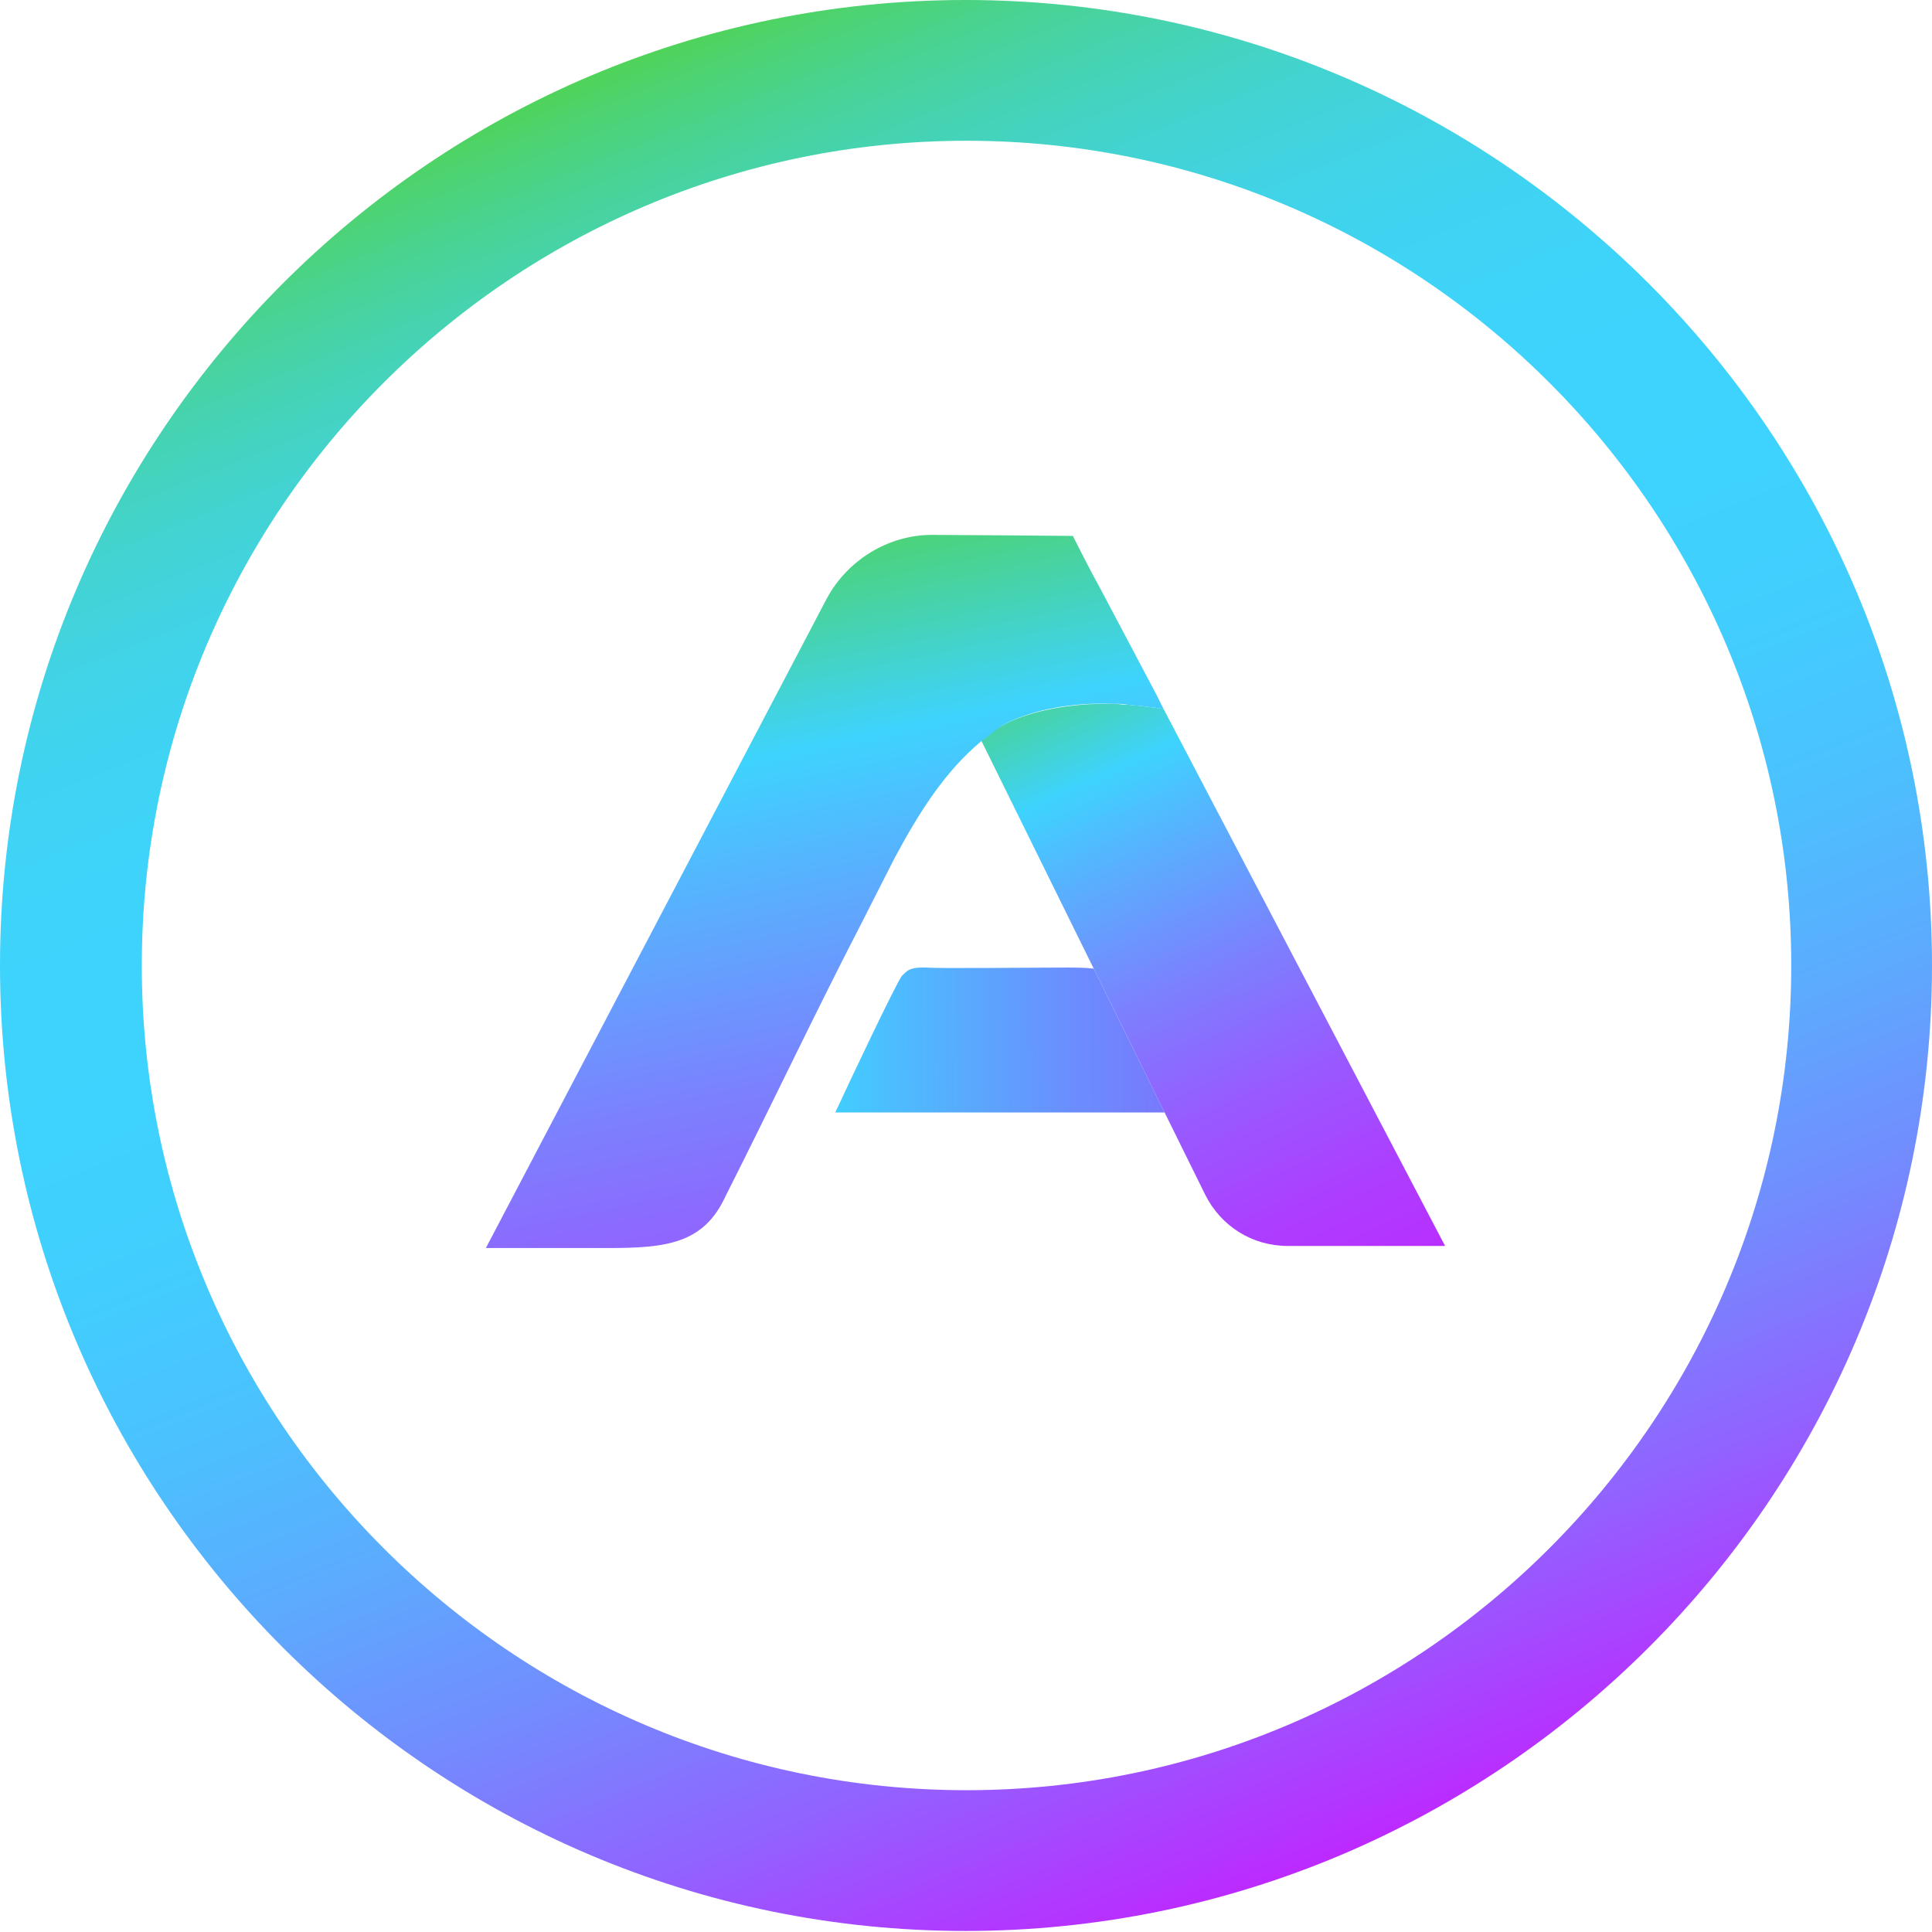
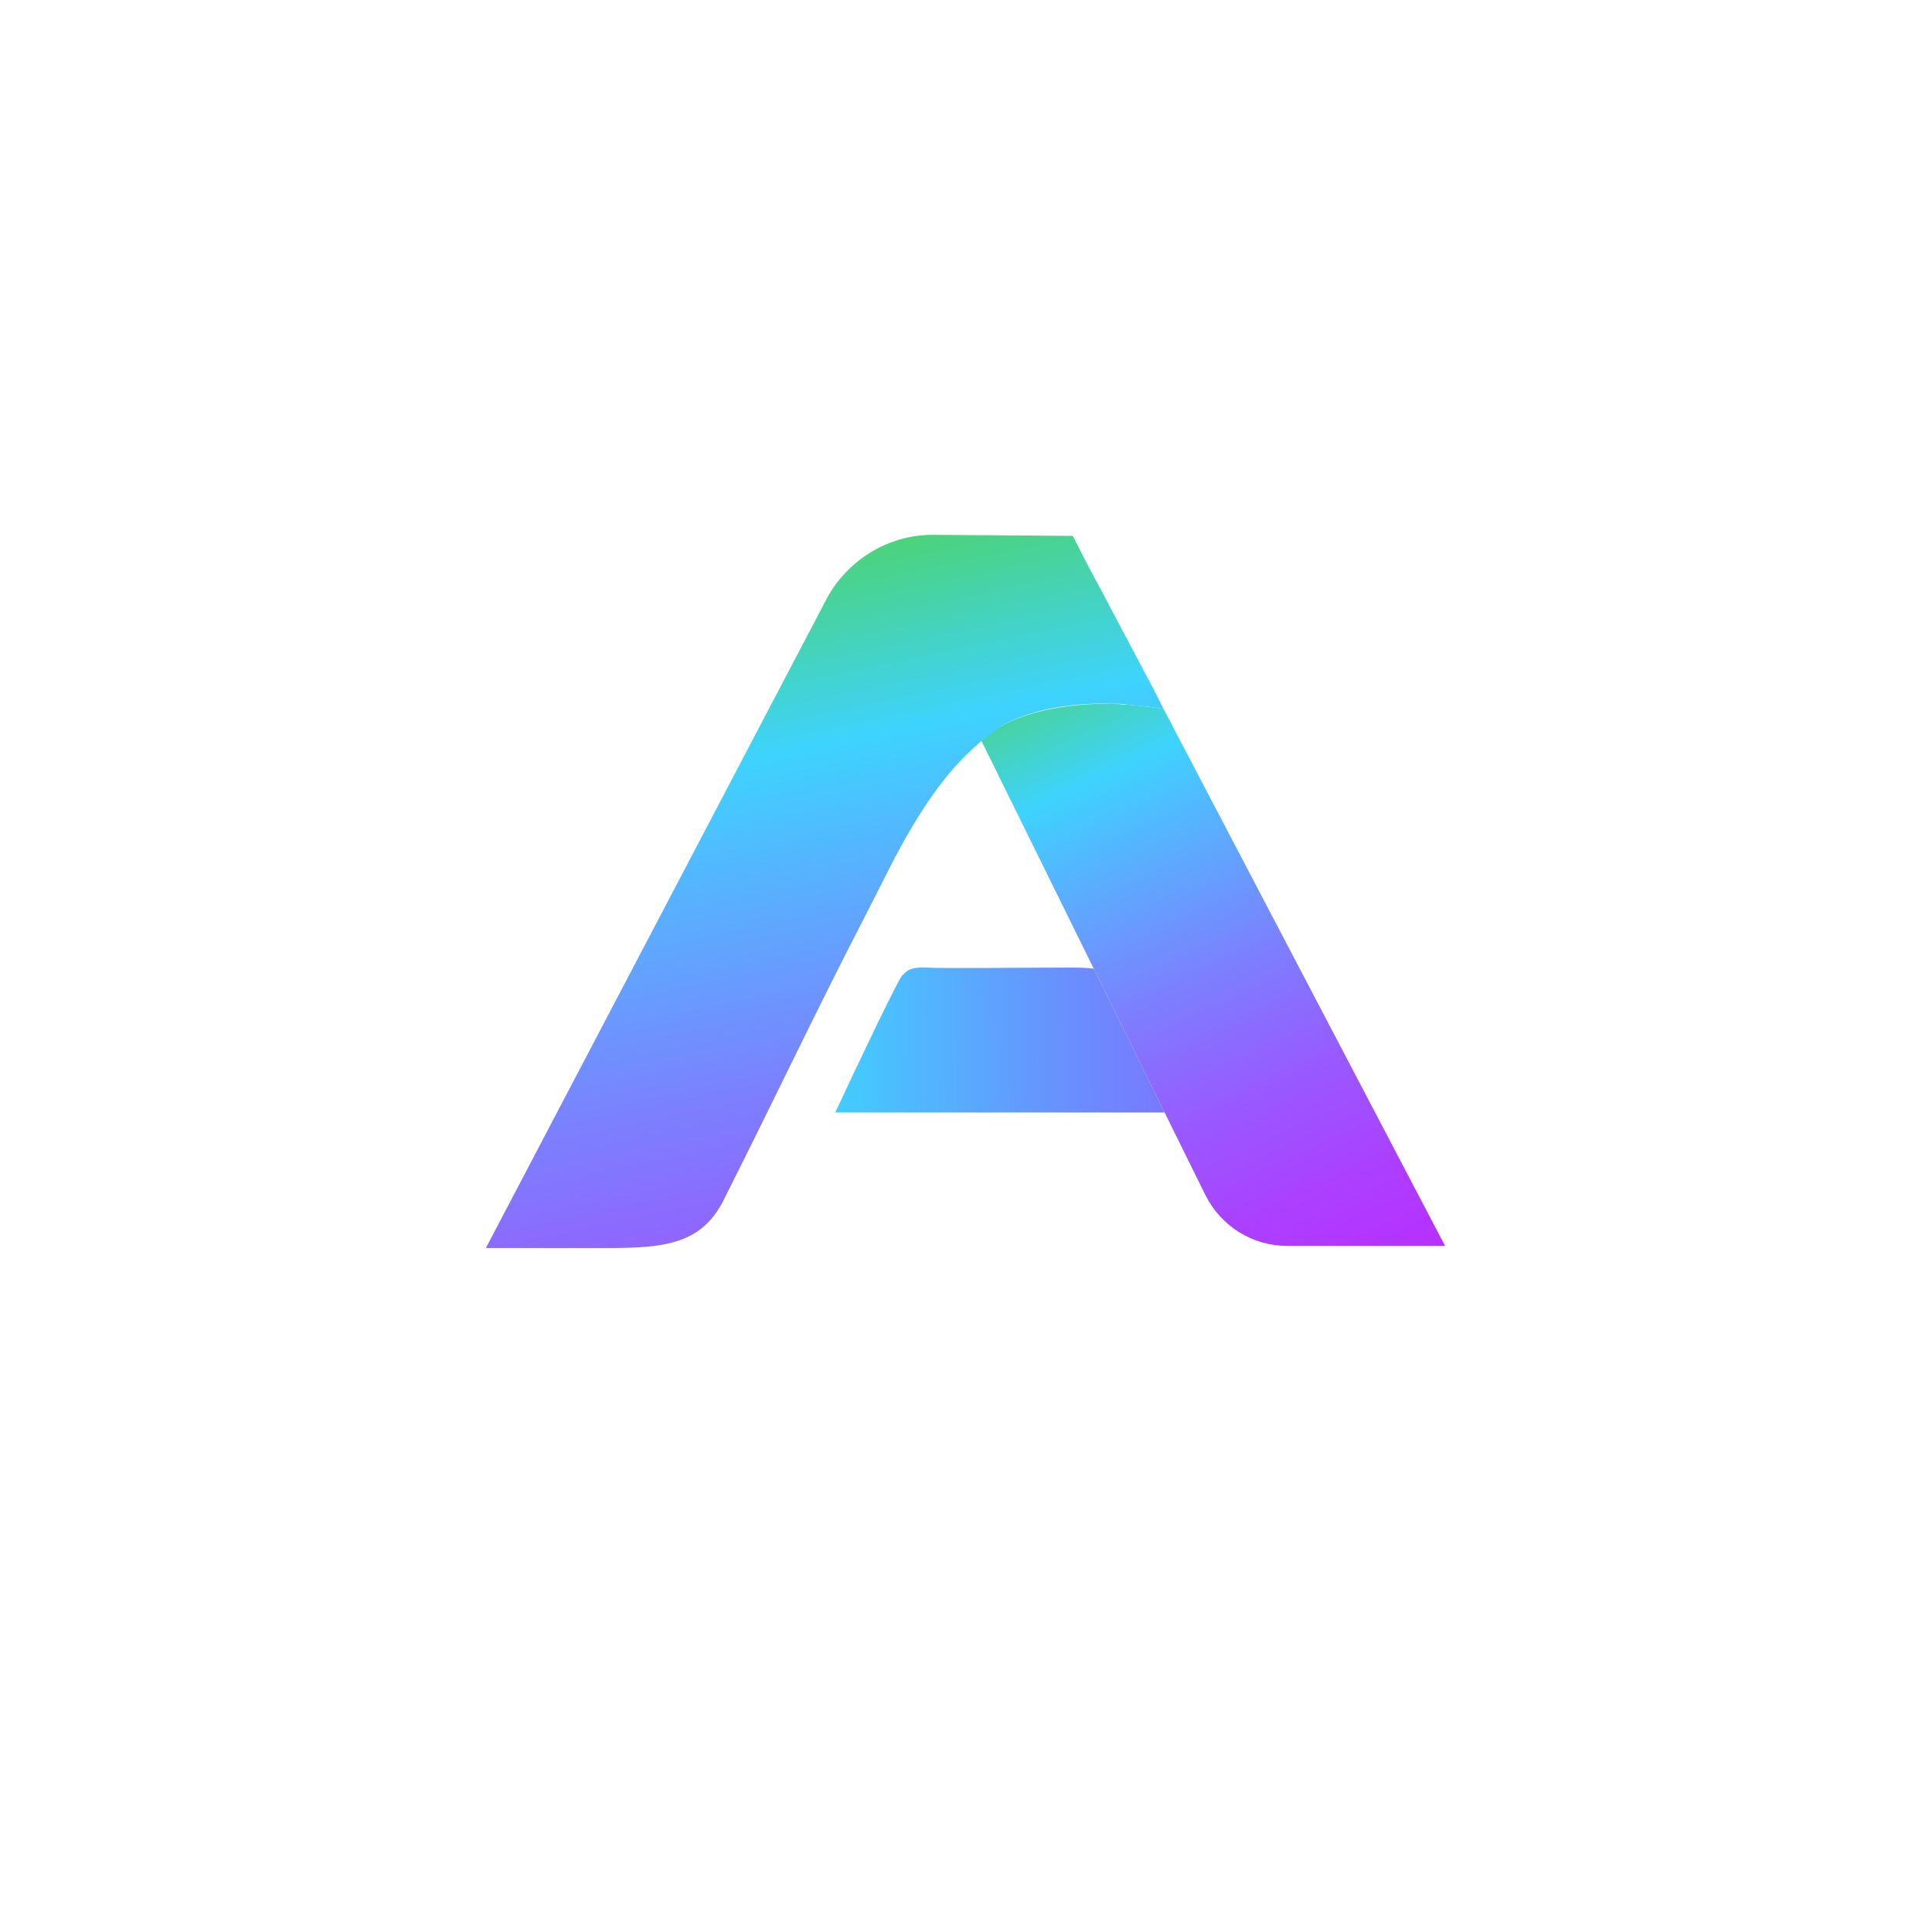
<svg xmlns="http://www.w3.org/2000/svg" version="1.1" id="Layer_1" x="0px" y="0px" viewBox="0 0 185.3 185.3" style="enable-background:new 0 0 185.3 185.3;" xml:space="preserve">
  <style type="text/css">
	.st0{fill:url(#SVGID_1_);}
	.st1{fill:url(#SVGID_2_);}
	.st2{fill:url(#SVGID_3_);}
	.st3{fill:url(#SVGID_4_);}
	.st4{fill:url(#SVGID_5_);}
	.st5{fill:url(#SVGID_6_);}
	.st6{fill:#FFFFFF;}
	.st7{fill:url(#SVGID_7_);}
	.st8{fill:url(#SVGID_8_);}
	.st9{fill:url(#SVGID_9_);}
	.st10{fill:url(#SVGID_10_);}
	.st11{fill:url(#SVGID_11_);}
	.st12{fill:url(#SVGID_12_);}
	.st13{fill:url(#SVGID_13_);}
	.st14{fill:url(#SVGID_14_);}
	.st15{fill:url(#SVGID_15_);}
	.st16{fill:url(#SVGID_16_);}
	.st17{fill:url(#SVGID_17_);}
	.st18{fill:url(#SVGID_18_);}
	.st19{fill:url(#SVGID_19_);}
	.st20{fill:url(#SVGID_20_);}
	.st21{fill:url(#SVGID_21_);}
	.st22{fill:url(#SVGID_22_);}
	.st23{fill:url(#SVGID_23_);}
	.st24{fill:url(#SVGID_24_);}
	.st25{fill:url(#SVGID_25_);}
	.st26{fill:url(#SVGID_26_);}
	.st27{fill:url(#SVGID_27_);}
	.st28{fill:url(#SVGID_28_);}
	.st29{fill:url(#SVGID_29_);}
	.st30{fill:url(#SVGID_30_);}
	.st31{fill:url(#SVGID_31_);}
	.st32{fill:url(#SVGID_32_);}
	.st33{fill:url(#SVGID_33_);}
	.st34{fill:url(#SVGID_34_);}
	.st35{fill:url(#SVGID_35_);}
	.st36{fill:url(#SVGID_36_);}
	.st37{fill:url(#SVGID_37_);}
	.st38{fill:url(#SVGID_38_);}
	.st39{fill:url(#SVGID_39_);}
	.st40{fill:url(#SVGID_40_);}
	.st41{fill:url(#SVGID_41_);}
	.st42{fill:url(#SVGID_42_);}
	.st43{fill:url(#SVGID_43_);}
	.st44{fill:url(#SVGID_44_);}
	.st45{fill:url(#SVGID_45_);}
	.st46{fill:url(#SVGID_46_);}
	.st47{fill:url(#SVGID_47_);}
	.st48{fill:url(#SVGID_48_);}
	.st49{fill:url(#SVGID_49_);}
	.st50{fill:url(#SVGID_50_);}
	.st51{fill:url(#SVGID_51_);}
	.st52{fill:url(#SVGID_52_);}
</style>
  <g>
    <g>
      <g>
        <linearGradient id="SVGID_1_" gradientUnits="userSpaceOnUse" x1="-1390.28" y1="-1341.273" x2="-1175.91" y2="-1341.273" gradientTransform="matrix(0.374 0.927 -0.927 0.374 -669.765 1786.704)">
          <stop offset="0" style="stop-color:#58D300" />
          <stop offset="8.555694e-03" style="stop-color:#56D310" />
          <stop offset="3.714519e-02" style="stop-color:#51D342" />
          <stop offset="6.794695e-02" style="stop-color:#4DD36F" />
          <stop offset="0.1" style="stop-color:#49D395" />
          <stop offset="0.135" style="stop-color:#45D3B6" />
          <stop offset="0.171" style="stop-color:#43D3D0" />
          <stop offset="0.211" style="stop-color:#41D3E5" />
          <stop offset="0.257" style="stop-color:#3FD3F3" />
          <stop offset="0.311" style="stop-color:#3ED3FB" />
          <stop offset="0.401" style="stop-color:#3ED3FE" />
          <stop offset="0.472" style="stop-color:#41CEFE" />
          <stop offset="0.552" style="stop-color:#4BC1FE" />
          <stop offset="0.636" style="stop-color:#5CABFE" />
          <stop offset="0.723" style="stop-color:#738BFE" />
          <stop offset="0.811" style="stop-color:#9163FF" />
          <stop offset="0.9" style="stop-color:#B533FF" />
          <stop offset="0.919" style="stop-color:#BD28FF" />
        </linearGradient>
-         <path class="st0" d="M185.3,92.6C185.3,41.6,143.7,0,92.6,0S0,41.6,0,92.6c0,51.1,41.6,92.6,92.6,92.6S185.3,143.7,185.3,92.6z      M13.6,92.6c0-43.6,35.5-79.1,79.1-79.1s79.1,35.5,79.1,79.1c0,43.6-35.5,79.1-79.1,79.1S13.6,136.2,13.6,92.6z" />
      </g>
      <g>
        <linearGradient id="SVGID_2_" gradientUnits="userSpaceOnUse" x1="78.35" y1="99.878" x2="159.13" y2="99.293">
          <stop offset="0" style="stop-color:#3ED3FE" />
          <stop offset="8.639413e-02" style="stop-color:#4CBEFE" />
          <stop offset="0.306" style="stop-color:#6B8DFE" />
          <stop offset="0.515" style="stop-color:#8466FF" />
          <stop offset="0.706" style="stop-color:#964BFF" />
          <stop offset="0.874" style="stop-color:#A13AFF" />
          <stop offset="1" style="stop-color:#A534FF" />
        </linearGradient>
        <path class="st1" d="M102.3,92.8c-3.1,0-12.1,0.1-13.5,0c-0.1,0-0.3,0-0.4,0c-0.6,0-1.2,0.1-1.6,0.5c-0.1,0.1-0.2,0.2-0.3,0.3     c-0.5,0.6-5.1,10.3-6.2,12.7c-0.1,0.1-0.1,0.3-0.2,0.4l31.6,0l-6.8-13.8C104,92.8,103.2,92.8,102.3,92.8z" />
        <linearGradient id="SVGID_3_" gradientUnits="userSpaceOnUse" x1="94.178" y1="47.205" x2="136.324" y2="138.522">
          <stop offset="5.736898e-02" style="stop-color:#58D300" />
          <stop offset="0.293" style="stop-color:#3ED3FE" />
          <stop offset="0.373" style="stop-color:#57B2FE" />
          <stop offset="0.504" style="stop-color:#7B81FE" />
          <stop offset="0.629" style="stop-color:#985AFF" />
          <stop offset="0.744" style="stop-color:#AC3FFF" />
          <stop offset="0.844" style="stop-color:#B92EFF" />
          <stop offset="0.92" style="stop-color:#BD28FF" />
        </linearGradient>
        <path class="st2" d="M111.6,68c-1.2-0.2-2.3-0.3-3.3-0.4c0,0-0.1,0-0.1,0c-0.5,0-1-0.1-1.4-0.1c0,0,0,0-0.1,0     c-6.4-0.1-9.9,1.7-10.6,2.1c-0.7,0.4-1.3,0.9-2,1.4c0,0,0,0,0,0l10.7,21.7l6.8,13.8l4,8.1c1.5,3,4.5,4.9,7.9,4.9h15.1L111.6,68     L111.6,68z" />
        <linearGradient id="SVGID_4_" gradientUnits="userSpaceOnUse" x1="67.521" y1="38.45" x2="95.619" y2="172.498">
          <stop offset="0" style="stop-color:#58D300" />
          <stop offset="0.253" style="stop-color:#3ED3FE" />
          <stop offset="0.338" style="stop-color:#57B2FE" />
          <stop offset="0.477" style="stop-color:#7B81FE" />
          <stop offset="0.61" style="stop-color:#985AFF" />
          <stop offset="0.732" style="stop-color:#AC3FFF" />
          <stop offset="0.838" style="stop-color:#B92EFF" />
          <stop offset="0.919" style="stop-color:#BD28FF" />
        </linearGradient>
        <path class="st3" d="M96.1,69.6c0.7-0.4,4.2-2.3,10.6-2.1c0,0,0,0,0.1,0c0.5,0,0.9,0,1.4,0.1c0,0,0.1,0,0.1,0     c1,0.1,2.1,0.2,3.3,0.4c0,0,0,0,0,0l-0.7-1.4l-5.5-10.4c-0.8-1.4-2.5-4.8-2.5-4.8s-11.4-0.1-13.5-0.1c0,0,0,0,0,0     c-4.2,0-8.1,2.4-10.1,6.1l-32.7,62.3l11.7,0c5.6,0,9.2-0.4,11.3-5c4.4-8.7,8.6-17.6,13.1-26.3c1-2,2.1-4.1,3.1-6.1     c2.2-4.1,4.7-8.2,8.3-11.2c0,0,0,0,0,0C94.8,70.6,95.4,70.1,96.1,69.6z" />
      </g>
    </g>
  </g>
</svg>